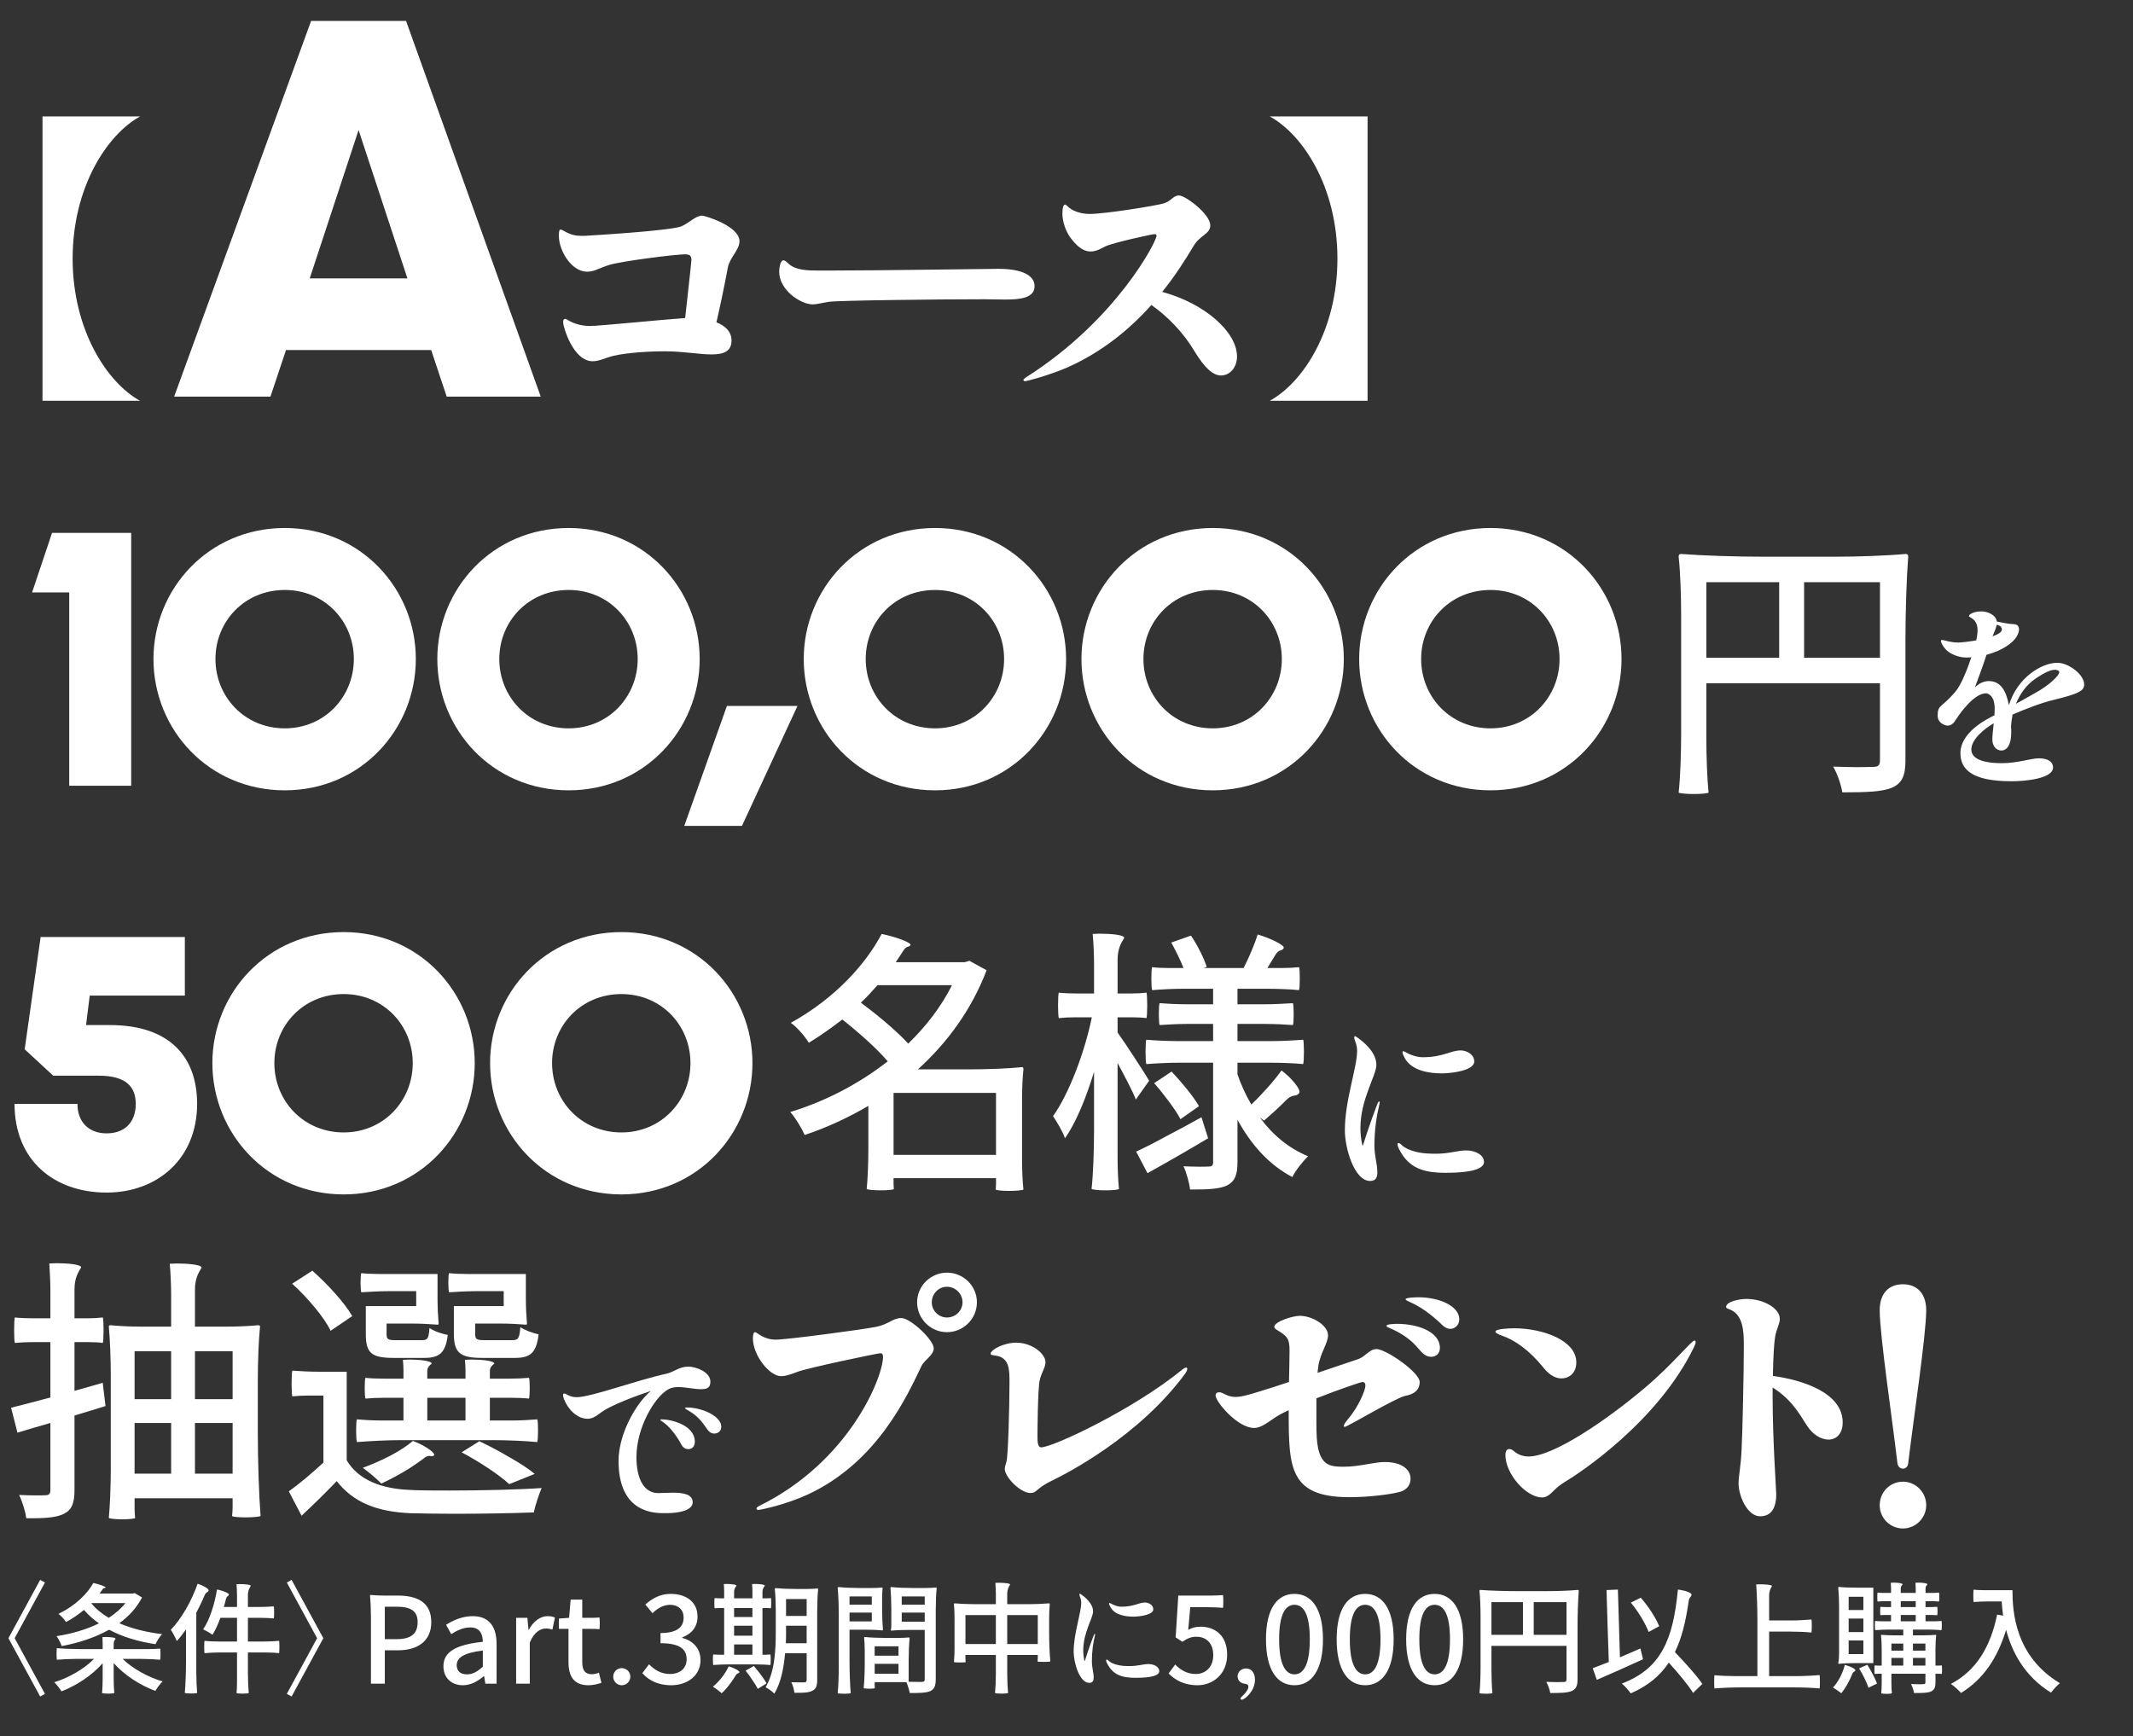
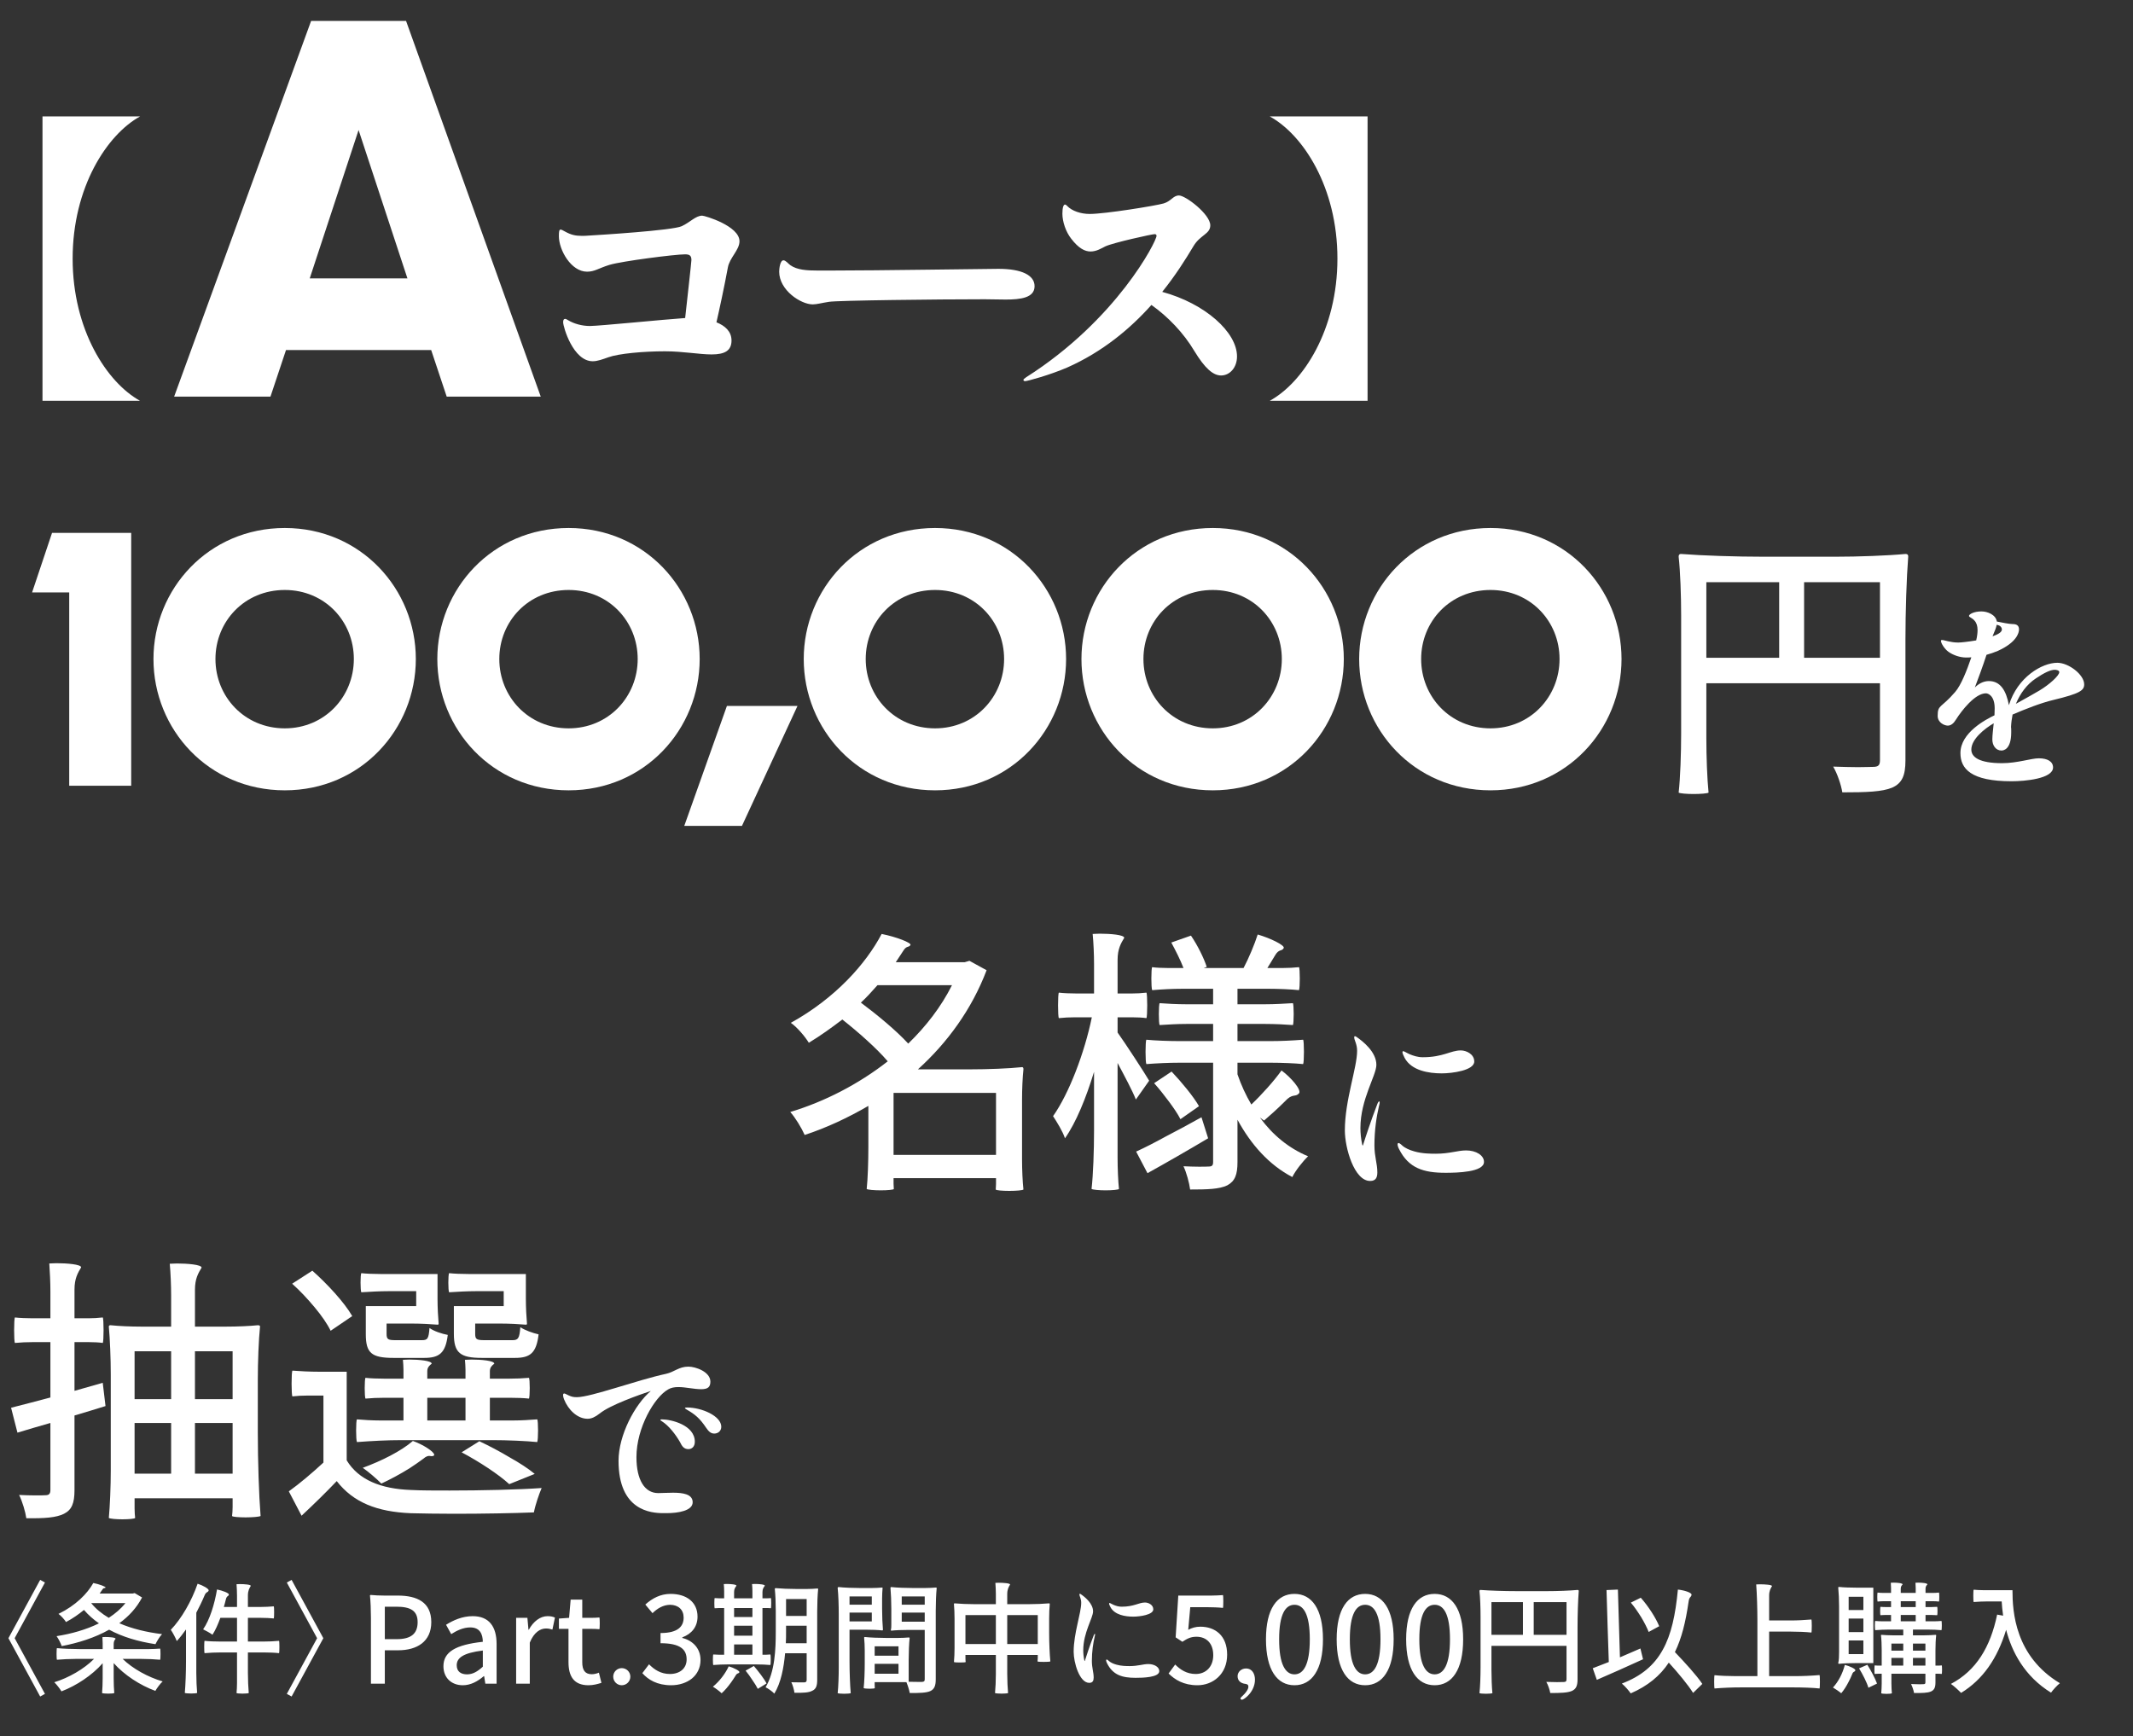
<svg xmlns="http://www.w3.org/2000/svg" fill="none" height="232" viewBox="0 0 285 232" width="285">
  <rect x="0" y="0" width="285" height="232" fill="#333333" stroke="none" />
  <g fill="#fff">
    <path d="m9.248 105v-25.83h-4.961l2.665-7.954h10.578v33.784zm46.313-16.933c0 9.389-7.339 17.548-17.507 17.548-10.209 0-17.548-8.159-17.548-17.548 0-9.348 7.339-17.507 17.548-17.507 10.168 0 17.507 8.159 17.507 17.507zm-26.773 0c0 5.043 3.895 9.266 9.266 9.266 5.33 0 9.225-4.223 9.225-9.266s-3.895-9.225-9.225-9.225c-5.371 0-9.266 4.182-9.266 9.225zm64.7 0c0 9.389-7.339 17.548-17.507 17.548-10.209 0-17.548-8.159-17.548-17.548 0-9.348 7.339-17.507 17.548-17.507 10.168 0 17.507 8.159 17.507 17.507zm-26.773 0c0 5.043 3.895 9.266 9.266 9.266 5.33 0 9.225-4.223 9.225-9.266s-3.895-9.225-9.225-9.225c-5.371 0-9.266 4.182-9.266 9.225zm24.712 22.304 5.699-16.031h9.43l-7.421 16.031zm51.019-22.304c0 9.389-7.339 17.548-17.507 17.548-10.209 0-17.548-8.159-17.548-17.548 0-9.348 7.339-17.507 17.548-17.507 10.168 0 17.507 8.159 17.507 17.507zm-26.773 0c0 5.043 3.895 9.266 9.266 9.266 5.33 0 9.225-4.223 9.225-9.266s-3.895-9.225-9.225-9.225c-5.371 0-9.266 4.182-9.266 9.225zm63.88 0c0 9.389-7.339 17.548-17.507 17.548-10.209 0-17.548-8.159-17.548-17.548 0-9.348 7.339-17.507 17.548-17.507 10.168 0 17.507 8.159 17.507 17.507zm-26.773 0c0 5.043 3.895 9.266 9.266 9.266 5.33 0 9.225-4.223 9.225-9.266s-3.895-9.225-9.225-9.225c-5.371 0-9.266 4.182-9.266 9.225zm63.88 0c0 9.389-7.339 17.548-17.507 17.548-10.209 0-17.548-8.159-17.548-17.548 0-9.348 7.339-17.507 17.548-17.507 10.168 0 17.507 8.159 17.507 17.507zm-26.773 0c0 5.043 3.895 9.266 9.266 9.266 5.33 0 9.225-4.223 9.225-9.266s-3.895-9.225-9.225-9.225c-5.371 0-9.266 4.182-9.266 9.225z" />
-     <path d="m3.296 140.222 2.132-15.006h19.27v7.831h-12.71l-.492 3.936h3.157c8.159 0 11.685 4.387 11.685 10.537 0 7.298-5.289 11.849-12.095 11.849-6.97 0-12.3-4.264-12.3-11.849h8.405c0 2.46 1.558 3.936 3.895 3.936 2.378 0 3.895-1.435 3.895-3.936 0-2.337-1.353-3.772-4.961-3.772h-6.068zm60.135 1.845c0 9.389-7.339 17.548-17.507 17.548-10.209 0-17.548-8.159-17.548-17.548 0-9.348 7.339-17.507 17.548-17.507 10.168 0 17.507 8.159 17.507 17.507zm-26.773 0c0 5.043 3.895 9.266 9.266 9.266 5.33 0 9.225-4.223 9.225-9.266s-3.895-9.225-9.225-9.225c-5.371 0-9.266 4.182-9.266 9.225zm63.88 0c0 9.389-7.339 17.548-17.507 17.548-10.209 0-17.548-8.159-17.548-17.548 0-9.348 7.339-17.507 17.548-17.507 10.168 0 17.507 8.159 17.507 17.507zm-26.773 0c0 5.043 3.895 9.266 9.266 9.266 5.33 0 9.225-4.223 9.225-9.266s-3.895-9.225-9.225-9.225c-5.371 0-9.266 4.182-9.266 9.225z" />
    <path d="m6.007 226.36-.64.352-4.24-7.792 4.24-7.792.64.352-4.048 7.44zm7.31-13.408h4.416l.256-.064.992.592c-.72 1.376-1.76 2.512-3.04 3.44 1.648.72 3.6 1.2 5.712 1.456-.32.336-.688.944-.88 1.344-2.32-.352-4.416-.976-6.192-1.936-1.904 1.072-4.128 1.776-6.336 2.192-.128-.384-.432-.992-.688-1.328 1.952-.304 3.952-.864 5.664-1.712-.752-.528-1.424-1.12-2-1.792-.704.576-1.488 1.136-2.4 1.616-.208-.336-.688-.864-1.008-1.088 2.304-1.12 3.856-2.704 4.656-4.128.8.16 1.696.496 1.632.608-.096.144-.224-.032-.4.24zm3.44 1.28h-4.544l-.016.016c.608.752 1.392 1.392 2.336 1.952.88-.576 1.632-1.216 2.224-1.968zm-1.568 6.144h4.656c.528 0 1.04-.032 1.552-.064.032.032.048.368.048.72s-.016.704-.048.768c-.624-.064-1.664-.112-2.496-.112h-2.512c1.344 1.312 3.376 2.432 5.344 3.008-.336.304-.752.88-.976 1.264-2.016-.736-4.128-2.096-5.568-3.712v2c0 .688.032 1.504.08 2-.032.048-.432.08-.816.08s-.768-.032-.816-.08c.048-.496.08-1.312.08-1.984v-2c-1.424 1.632-3.536 3.008-5.504 3.76-.224-.368-.64-.912-.96-1.216 1.92-.592 3.984-1.776 5.312-3.12h-2.48c-.848 0-1.664.048-2.48.112-.032-.064-.048-.416-.048-.768 0-.368.016-.72.048-.784.752.08 2.016.128 3.056.128h3.056v-.768c0-.256-.016-.576-.032-.832.112 0 .24-.016.4-.016.576 0 1.36.064 1.36.24-.128.16-.256.336-.256.688zm11.04-4.864v8.048c0 .912.048 2.016.112 2.672-.048.048-.432.08-.8.08-.384 0-.768-.032-.848-.08.096-1.056.16-2.816.16-4.24v-4.24c-.4.56-.816 1.104-1.232 1.552-.128-.352-.544-1.152-.8-1.504 1.44-1.504 2.768-3.824 3.584-6.16.672.208 1.552.688 1.472.912-.112.304-.336.112-.56.688-.32.768-.704 1.536-1.088 2.272zm5.44 9.392v-4.08h-2.176c-.72 0-1.44.032-2.16.096-.032-.048-.048-.432-.048-.832 0-.384.016-.768.048-.816.528.064 1.44.096 2.16.096h2.176v-3.168h-2.224c-.32.864-.656 1.648-1.056 2.256-.272-.208-.912-.56-1.248-.72.88-1.28 1.52-3.328 1.856-5.328.704.144 1.632.48 1.584.688-.064.272-.272.112-.4.624-.08.352-.176.688-.272 1.024h1.76v-1.488c0-.496-.032-1.12-.064-1.552.112 0 .256-.016.416-.016.64 0 1.488.064 1.488.24-.192.32-.384.64-.384 1.28v1.536h1.728c.576 0 1.152-.032 1.728-.08.032.032.048.416.048.8s-.016.768-.048.816c-.432-.048-1.152-.08-1.728-.08h-1.728v3.168h2.08c.704 0 1.392-.032 2.08-.096.032.048.048.432.048.816 0 .4-.016.784-.048.832-.512-.064-1.376-.096-2.08-.096h-2.08v2.72c0 .912.048 2.032.112 2.704-.048.048-.448.08-.832.08s-.768-.032-.8-.08c.032-.336.064-.896.064-1.344zm11.534-5.984-4.24 7.792-.64-.352 4.048-7.44-4.048-7.44.64-.352zm6.359 6.08v-8.832c0-.992-.048-2.208-.128-2.944 0-.08.08-.08.128-.08.432.048 1.184.08 1.776.08h1.792c2.624 0 4.496.896 4.496 3.552 0 2.576-1.872 3.76-4.432 3.76h-1.776v4.464zm1.856-5.952h1.6c1.888 0 2.784-.72 2.784-2.272s-.976-2.064-2.848-2.064h-1.536zm14.935 5.952h-1.504l-.16-1.008h-.048c-.8.688-1.744 1.216-2.8 1.216-1.52 0-2.592-.992-2.592-2.544 0-1.888 1.6-2.864 5.264-3.264-.016-1.024-.384-1.92-1.68-1.92-.928 0-1.792.416-2.544.896l-.688-1.248c.912-.576 2.144-1.152 3.552-1.152 2.192 0 3.2 1.392 3.2 3.728zm-1.84-4.432c-2.608.32-3.488.976-3.488 1.968 0 .864.592 1.216 1.376 1.216.768 0 1.392-.368 2.112-1.024zm4.451-4.368h1.504l.144 1.584h.048c.624-1.136 1.552-1.808 2.496-1.808.432 0 .72.064.992.192l-.336 1.6c-.304-.096-.528-.144-.88-.144-.72 0-1.584.496-2.144 1.888v5.488h-1.824zm8.835 5.936c0 1.056.368 1.6 1.28 1.6.304 0 .688-.096.944-.208l.336 1.36c-.496.16-1.088.32-1.728.32-1.984 0-2.672-1.232-2.672-3.088v-4.448h-1.28v-1.376l1.36-.096.208-2.432h1.552v2.432h1.152c.4 0 .768-.016 1.136-.048.064.048.064 1.52 0 1.568-.272-.032-.736-.048-1.136-.048h-1.152zm5.272 3.072c-.624 0-1.136-.512-1.136-1.152 0-.624.512-1.136 1.136-1.136.64 0 1.152.512 1.152 1.136 0 .64-.512 1.152-1.152 1.152zm9.378-.896c-.72.576-1.696.896-2.784.896-1.856 0-3.056-.736-3.84-1.616l.896-1.184c.688.704 1.568 1.296 2.784 1.296 1.328 0 2.24-.736 2.24-1.952 0-1.312-.832-2.16-3.488-2.16v-1.36c2.32 0 3.088-.88 3.088-2.064 0-1.04-.688-1.696-1.808-1.712-.912.016-1.68.464-2.352 1.12l-.96-1.152c.928-.832 2.016-1.424 3.376-1.424 2.112 0 3.6 1.088 3.6 3.04 0 1.36-.784 2.304-2.032 2.768v.08c1.36.336 2.432 1.36 2.432 2.944 0 1.056-.448 1.904-1.152 2.48zm8.581-1.888h-3.824c-.656 0-1.28.032-1.904.08-.032-.048-.048-.384-.048-.72s.016-.672.048-.688c.176.016.48.032.72.032h.736v-6.24h-.64c-.208 0-.416.016-.624.032-.032-.016-.048-.352-.048-.688 0-.32.016-.656.048-.672.144.016.416.032.624.032h.64v-.928c0-.304-.016-.688-.048-.976.096 0 .224-.016.368-.016.56 0 1.328.064 1.328.24-.16.208-.32.416-.32.832v.848h2.448v-.928c0-.304-.016-.688-.048-.976.096 0 .24-.016.384-.016.56 0 1.328.064 1.328.24-.16.208-.32.416-.32.832v.848h.56c.208 0 .384-.016.56-.032.032.016.048.352.048.672 0 .336-.016.672-.048.688-.128-.016-.352-.032-.56-.032h-.56v6.24h.528c.176 0 .352-.016.528-.032.032.016.048.352.048.688s-.016.672-.048.72c-.464-.048-1.248-.08-1.904-.08zm8.16-7.04v9.12c0 .784-.16 1.216-.656 1.44-.464.256-1.216.288-2.384.272-.048-.384-.224-1.04-.416-1.408.368.016.752.016 1.056.016h.672c.224-.016.32-.08.32-.336v-3.552h-2.88c-.176 1.904-.544 3.936-1.44 5.392-.24-.272-.848-.704-1.168-.848 1.248-2.096 1.36-5.088 1.36-7.376v-2.88c0-.96-.048-2.16-.128-2.88 0-.112.08-.112.128-.112.688.064 1.824.112 2.768.112h1.392c.48 0 1.04-.032 1.376-.064.128 0 .128.032.128.064-.08.752-.128 2.016-.128 3.04zm-4.16.56h2.752v-2.256h-2.752zm-6.944.144h2.448v-1.2h-2.448zm2.448 1.168h-2.448v1.328h2.448zm4.464 2.336h2.784v-2.336h-2.752v.848c0 .464 0 .976-.032 1.488zm-4.464.16h-2.448v1.376h2.448zm0 4.768c-.288-.448-.608-.896-.912-1.264l1.104-.624c.608.72 1.376 1.696 1.696 2.336l-1.168.72c-.16-.32-.416-.736-.72-1.168zm-2.848.304c-.4.56-.832 1.072-1.264 1.456-.256-.256-.816-.672-1.168-.88.848-.688 1.648-1.712 2.112-2.72.688.192 1.52.624 1.424.8-.128.224-.288.032-.528.48-.176.288-.368.576-.576.864zm14.384-2.064v-7.04c0-1.168-.048-2.64-.144-3.504 0-.128.096-.128.144-.128.72.08 1.92.128 2.896.128h1.456c.48 0 1.088-.032 1.44-.064.064 0 .064.032.064.064-.032.336-.064.928-.064 1.392v1.392c0 .928.048 2.096.112 2.784 0 .096-.064.096-.112.096-.544-.064-1.44-.096-2.176-.096h-2.176v4.24c0 1.424.064 3.184.16 4.24-.08.048-.48.08-.88.08s-.784-.032-.864-.08c.096-.864.144-2.336.144-3.504zm12.96-7.504v9.152c0 .848-.176 1.328-.736 1.584-.56.24-1.424.256-2.736.256-.064-.4-.272-1.04-.448-1.456h-4.24v.4c0 .144.016.304.016.4 0 .048-.336.08-.688.08s-.72-.032-.8-.08c.096-.832.144-2.208.144-3.344v-1.68c0-.56-.032-1.264-.08-1.68 0-.128.048-.128.08-.128.72.08 1.952.128 2.928.128h1.472c.512 0 1.104-.032 1.472-.064.128 0 .128.032.128.064-.08.72-.128 1.952-.128 2.928v2.928c.384.016.768.016 1.088.016h.688c.288-.016.368-.096.368-.368v-6.576h-2.24c-.752 0-1.68.032-2.224.096-.064 0-.064-.064-.064-.096.064-.208.064-.496.064-.8v-2c0-.944-.048-2.112-.112-2.8 0-.128.064-.128.112-.128.736.08 1.952.128 2.96.128h1.488c.496 0 1.12-.032 1.488-.064.128 0 .128.032.128.064-.08.752-.128 2.016-.128 3.04zm-11.52-.816h2.976v-1.104h-2.976zm6.976 0h3.072v-1.104h-3.072zm-4 1.056h-2.976v1.184h2.976zm7.072 0h-3.072v1.216h3.072zm-6.688 5.76h3.184v-1.248h-3.184zm3.184 1.088h-3.184v1.328h3.184zm7.488-2.16v-3.872c0-.656-.032-1.456-.08-1.936 0-.112.048-.112.08-.112.688.064 1.824.112 2.752.112h2.768v-1.392c0-.464-.032-1.056-.064-1.456.112 0 .272-.016.432-.016.656 0 1.536.064 1.536.24-.192.32-.384.64-.384 1.28v1.344h2.8c.944 0 2.112-.048 2.8-.112.08 0 .08.064.08.112-.048.464-.08 1.248-.08 1.904v1.92c0 1.296.064 2.88.16 3.824-.08.048-.496.064-.896.064-.416 0-.8-.016-.816-.064.016-.096.032-.288.032-.432v-.432h-4.08v2.544c0 .848.048 1.92.112 2.544-.048.048-.464.08-.864.08-.416 0-.816-.032-.88-.08.064-.624.112-1.696.112-2.544v-2.544h-4.064v.48c0 .176.016.352.032.464-.016.048-.384.064-.768.064-.368 0-.752-.016-.8-.064.048-.48.08-1.28.08-1.92zm5.52-4.352h-4.064v3.872h4.064zm5.6 0h-4.08v3.872h4.08zm6.876 9.056c-1.312 0-2.08-2.72-2.08-4.16 0-2.48 1.008-5.152 1.008-6.544 0-.56-.24-.88-.24-1.104 0-.064.016-.096.064-.096.032 0 .064.016.112.048.544.368 1.648 1.248 1.648 2.304 0 .88-1.312 2.832-1.312 5.2 0 .432.048.896.144 1.344.016.064.032.096.048.096s.032-.048.048-.112c.144-.464.624-1.936 1.136-3.264.064-.176.128-.256.16-.256s.048.016.048.096c0 .048-.016.128-.064.32-.192.816-.368 1.936-.368 3.2 0 .944.24 1.488.24 2.224 0 .416-.128.704-.592.704zm5.888-8.848c-1.072 0-2.496-.224-3.056-1.28-.112-.224-.176-.368-.176-.464 0-.048.016-.08.064-.08.08 0 .256.128.544.256.272.112.64.24 1.056.24 1.696 0 2.288-.56 3.136-.56.448 0 1.104.304 1.104.912 0 .736-1.824.976-2.672.976zm.304 8.176c-1.808 0-3.024-.384-3.808-1.936-.096-.176-.128-.32-.128-.4 0-.064.032-.112.08-.112s.16.064.288.192c.24.224.608.384 1.008.496.656.192 1.392.192 1.776.192 1.12 0 1.792-.272 2.48-.272.816 0 1.472.4 1.472.944 0 .848-2.208.896-3.168.896zm5.707-10.992h4.48c.496 0 .992-.032 1.488-.064.064.064.064 1.616 0 1.712-.544-.064-1.44-.096-2.176-.096h-2.192l-.272 3.024c.496-.256.976-.416 1.616-.416 1.968 0 3.584 1.168 3.584 3.744 0 2.608-1.904 4.08-3.968 4.08-1.856 0-3.024-.752-3.856-1.568l.88-1.2c.672.672 1.52 1.264 2.752 1.264 1.328 0 2.336-.944 2.336-2.512s-.896-2.464-2.24-2.464c-.752 0-1.2.224-1.888.672l-.896-.592zm8.389 13.6c.72-.656.976-1.12.976-1.408 0-.224-.064-.336-.368-.384-.704-.08-1.072-.464-1.072-1.04s.512-1.024 1.12-1.024c.864 0 1.2.768 1.2 1.488 0 1.648-1.472 2.688-1.728 2.688-.112 0-.208-.08-.208-.176 0-.048.032-.096.08-.144zm9.903-3.152c-.656 1.024-1.616 1.536-2.768 1.536-2.32 0-3.808-2.048-3.808-6.144 0-4.08 1.488-6.064 3.808-6.064 2.304 0 3.808 2 3.808 6.064 0 2.048-.368 3.584-1.04 4.608zm-4.24-.992c.368.752.88 1.072 1.472 1.072 1.2 0 2.048-1.28 2.048-4.688 0-3.376-.848-4.608-2.048-4.608s-2.048 1.232-2.048 4.608c0 1.696.208 2.88.576 3.616zm13.685.992c-.656 1.024-1.616 1.536-2.768 1.536-2.32 0-3.808-2.048-3.808-6.144 0-4.08 1.488-6.064 3.808-6.064 2.304 0 3.808 2 3.808 6.064 0 2.048-.368 3.584-1.04 4.608zm-4.24-.992c.368.752.88 1.072 1.472 1.072 1.2 0 2.048-1.28 2.048-4.688 0-3.376-.848-4.608-2.048-4.608s-2.048 1.232-2.048 4.608c0 1.696.208 2.88.576 3.616zm13.525.992c-.656 1.024-1.616 1.536-2.768 1.536-2.32 0-3.808-2.048-3.808-6.144 0-4.08 1.488-6.064 3.808-6.064 2.304 0 3.808 2 3.808 6.064 0 2.048-.368 3.584-1.04 4.608zm-4.24-.992c.368.752.88 1.072 1.472 1.072 1.2 0 2.048-1.28 2.048-4.688 0-3.376-.848-4.608-2.048-4.608s-2.048 1.232-2.048 4.608c0 1.696.208 2.88.576 3.616zm7.605.176v-6.816c0-1.136-.048-2.56-.144-3.408 0-.16.096-.16.144-.16 1.2.096 3.2.16 4.8.16h4.08c1.36 0 3.072-.064 4.08-.16.16 0 .16.096.16.16-.096 1.2-.16 3.2-.16 4.8v6.976c0 .864-.192 1.312-.768 1.568-.576.24-1.472.272-2.88.272-.064-.416-.288-1.088-.528-1.488.512.016 1.008.032 1.424.032.4 0 .736-.016.88-.016.304 0 .4-.096.4-.384v-4.448h-10.032v3.168c0 1.072.048 2.368.128 3.152-.064.048-.464.08-.864.08-.384 0-.784-.032-.864-.08.096-.848.144-2.272.144-3.408zm5.664-4.384v-4.368h-4.208v4.368zm5.824-4.368h-4.384v4.368h4.384zm5.488 3.2-.144-4.816 1.52-.064.272 9.056c.912-.384 1.824-.784 2.736-1.184l.352 1.44c-2.144.992-4.448 2-6.176 2.752l-.544-1.552c.608-.224 1.344-.512 2.144-.832zm7.36 3.184c1.152-2.048 1.712-4.704 2.032-8.064.8.08 1.856.4 1.824.688-.048.384-.304.208-.4.96-.384 2.672-.928 4.88-1.824 6.704 1.344 1.408 2.912 3.12 3.664 4.256l-1.232 1.2c-.672-1.072-1.984-2.656-3.248-4.048-1.168 1.776-2.816 3.12-5.088 4.112-.208-.32-.8-1.008-1.184-1.312 2.608-.992 4.32-2.448 5.456-4.496zm-2.848-4.336c-.432-.688-.912-1.408-1.408-1.984l1.328-.656c1.024 1.152 2.016 2.704 2.464 3.808l-1.408.768c-.208-.544-.56-1.232-.976-1.936zm20.304 9.344h-7.024c-1.168 0-2.336.048-3.504.144-.032-.064-.048-.48-.048-.896s.016-.816.048-.88c.704.08 1.888.128 2.864.128h2.864v-7.392c0-1.6-.064-3.6-.16-4.864.144 0 .304-.016.496-.016.704 0 1.616.064 1.616.24-.192.32-.384.64-.384 1.28v3.312h2.832c.96 0 1.888-.048 2.816-.128.032.064.048.464.048.864 0 .416-.016.816-.048.88-.704-.08-1.856-.128-2.816-.128h-2.832v5.952h3.376c1.12 0 2.24-.048 3.36-.144.032.064.048.48.048.896s-.016.832-.048.896c-.864-.096-2.336-.144-3.504-.144zm17.648-1.824h-4.544v1.312c0 .432.032.976.064 1.296-.032.048-.368.08-.704.08-.352 0-.688-.032-.72-.08.032-.32.064-.864.064-1.296v-1.312h-.464c-.176 0-.32.016-.464.032-.032-.016-.048-.304-.048-.576 0-.288.016-.56.048-.576.112.016.288.032.464.032h.464v-2.032c0-.672-.032-1.52-.096-2.016 0-.064.064-.064.096-.064.352.032.96.064 1.44.064h1.44v-.768h-1.872c-.624 0-1.248.032-1.872.08-.032-.048-.048-.336-.048-.624 0-.304.016-.592.048-.608.256.032.704.048 1.056.048h1.056v-.848h-.704c-.256 0-.48.016-.704.032-.032-.016-.048-.288-.048-.56s.016-.544.048-.56c.176.016.448.032.704.032h.704v-.784h-.896c-.32 0-.608.016-.896.048-.032-.032-.048-.32-.048-.608s.016-.576.048-.592c.224.032.576.048.896.048h.896v-.656c0-.224-.016-.48-.032-.704.096 0 .224-.016.352-.016.528 0 1.232.064 1.232.24-.128.128-.256.272-.256.56v.576h2v-.656c0-.224-.016-.48-.032-.704.096 0 .224-.016.352-.016.528 0 1.248.064 1.248.24-.128.128-.256.272-.256.56v.576h.896c.32 0 .608-.016.896-.048.032.016.048.304.048.592s-.016.576-.048.608c-.224-.032-.576-.048-.896-.048h-.896v.784h.784c.256 0 .512-.016.768-.032.032.016.048.288.048.56s-.016.544-.048.56c-.192-.016-.512-.032-.768-.032h-.784v.848h1.072c.352 0 .704-.016 1.056-.048.032.016.048.304.048.608 0 .288-.016.576-.048.624-.464-.048-1.248-.08-1.904-.08h-1.904v.768h1.504c.512 0 1.136-.032 1.504-.064.096 0 .096.032.096.064-.064.496-.096 1.344-.096 2.016v2.032h.416c.16 0 .288-.016.416-.032.032.016.048.288.048.576 0 .272-.016.56-.048.576-.096-.016-.256-.032-.416-.032h-.416v1.152c0 .656-.144 1.008-.592 1.216-.48.208-1.2.208-2.272.208-.048-.336-.224-.864-.4-1.2.416.016.848.032 1.168.032.224 0 .4-.016.48-.016.224 0 .272-.064.272-.256zm-11.536-8.992c0-.848-.048-1.888-.112-2.512 0-.096.064-.096.112-.096.56.064 1.504.096 2.288.096h2.288v10.08h-2.288c-.784 0-1.728.032-2.288.096-.112 0-.112-.064-.112-.096.096-.384.112-.944.112-1.504zm1.28.48h1.968v-1.776h-1.968zm8.96-1.184h-2v.784h2zm0 1.84h-2v.848h2zm-8.96 2.288h1.968v-1.808h-1.968zm0 2.944h1.968v-1.824h-1.968zm5.712-.464h1.584v-.944h-1.584zm2.88 0h1.664v-.944h-1.664zm-1.296.976h-1.584v1.024h1.584zm2.96 0h-1.664v1.024h1.664zm-8.128 2.736c-.224-.464-.496-.944-.736-1.344l1.104-.48c.496.784 1.04 1.824 1.296 2.512l-1.152.56c-.096-.336-.288-.8-.512-1.248zm-2.112.416c-.304.608-.656 1.152-1.008 1.568-.256-.224-.8-.592-1.104-.768.704-.752 1.296-1.872 1.584-3.024.64.16 1.472.544 1.408.736-.096.256-.288.08-.448.56-.128.32-.272.624-.432.928zm17.984-12.208h3.888c0 2.896.352 8.832 6.336 12.432-.336.256-.928.896-1.184 1.264-3.552-2.192-5.232-5.456-6-8.4-1.168 3.856-3.12 6.656-6.016 8.432-.288-.304-.96-.928-1.36-1.2 3.376-1.776 5.28-4.928 6.176-9.264l.8.144c-.096-.672-.16-1.328-.192-1.904h-1.872c-.624 0-1.248.032-1.872.08-.032-.048-.048-.432-.048-.832s.016-.784.048-.816c.32.032.864.064 1.296.064z" />
-     <path d="m126.535 178.024c-2.22 0-3.996-1.813-3.996-3.996s1.813-3.959 3.996-3.959 3.996 1.776 3.996 3.959c0 2.22-1.813 3.996-3.996 3.996zm0-1.961c1.147 0 2.072-.925 2.072-2.035 0-1.147-.962-2.072-2.072-2.072-1.147 0-2.035.962-2.035 2.072 0 1.147.925 2.035 2.035 2.035zm-25.234 25.715c-.148 0-.222-.074-.222-.185s.111-.222.407-.37c12.062-5.957 16.502-17.242 16.502-19.906 0-.296-.111-.481-.37-.481s-9.768 1.961-11.137 2.516c-.962.37-1.591.555-2.109.555-1.554 0-3.774-2.775-3.774-5.069 0-.555.111-.814.296-.814.259 0 1.073.999 2.775.999 1.48 0 11.47-1.332 13.357-1.702 1.702-.333 2.257-1.184 3.404-1.184 1.221 0 4.329 2.923 4.329 4.033 0 .962-1.221 1.517-1.628 2.368-1.887 3.885-5.809 12.802-15.17 17.168-2.96 1.369-6.327 2.072-6.66 2.072zm36.393-2.257c-1.369 0-3.441-2.146-3.441-3.219 0-.296.111-.592.222-.962.222-.666.407-7.363.407-10.619 0-1.739 0-3.404-2.035-3.589-.296-.037-.481-.074-.481-.222 0-.555 1.776-1.48 3.404-1.48 2.183 0 3.922 1.517 3.922 2.59 0 .74-.518 1.332-.777 2.442-.259 1.147-.296 7.141-.296 7.548 0 .777.074 1.406.481 1.406 1.591 0 12.358-5.069 18.833-10.36.259-.222.444-.296.555-.296s.148.074.148.185-.074.333-.259.592c-6.216 8.473-15.947 13.431-17.871 14.356-2.072.999-1.961 1.628-2.812 1.628zm51.849-26.159c2.664 0 5.439 1.11 5.439 2.96 0 .74-.592 1.258-1.184 1.258s-.962-.37-1.443-.851c-1.258-1.147-2.516-2.109-4.144-2.812-.259-.111-.407-.222-.407-.296 0-.222 1.406-.259 1.739-.259zm-5.624 6.919c1.258 0 5.772 3.108 5.772 4.403 0 .962-.629 1.628-1.924 1.85-1.11.185-7.77 4.144-8.066 4.144-.111 0-.148-.037-.148-.111 0-.185.185-.481.592-.962 1.332-1.554 2.294-3.811 2.294-4.44 0-.333-.148-.481-.407-.481-.185 0-3.145.999-6.142 2.183v1.48 1.85c0 2.664.148 5.18 1.998 5.661.555.148 1.147.148 1.702.148 2.072 0 3.996-.629 5.439-.629 2.368 0 3.441 1.073 3.441 2.22 0 .703-.333 1.517-1.591 1.813-1.332.333-4.107.666-6.586.666-8.029 0-8.103-3.996-8.103-11.359v-.259c-.814.37-1.517.74-1.961 1.073-1.184.814-1.887 1.295-2.664 1.295-2.22 0-5.143-3.515-5.143-4.329 0-.296.185-.444.481-.444.518 0 1.073.629 2.146.629.407 0 .888-.074 1.48-.222.629-.148 3.034-.888 5.698-1.776.037-1.776.074-3.33.074-4.218 0-1.628-.333-1.924-1.739-2.775-.185-.111-.296-.259-.296-.37 0-.703 2.442-1.48 3.404-1.48 1.702 0 3.774 1.295 3.774 2.59 0 1.073-.999 2.294-1.295 4.107l-.111.925c2.738-.925 5.069-1.702 5.476-1.85.925-.333 1.48-1.332 2.405-1.332zm2.775-3.367c2.701 0 5.698 1.036 5.698 3.219 0 .777-.555 1.184-1.147 1.184-.777 0-1.184-.481-1.739-1.11-.962-1.184-2.257-2.072-3.922-2.775-.222-.074-.333-.148-.333-.259 0-.222 1.036-.259 1.443-.259zm21.925 7.289c-.592 0-1.443-.259-2.368-1.406-1.85-2.294-3.774-3.7-5.624-4.329-.518-.185-.814-.37-.814-.518 0-.37 1.813-.444 2.516-.444 3.774 0 8.288 1.591 8.288 4.551 0 1.443-.962 2.146-1.998 2.146zm-2.553 15.91c-2.183 0-4.921-3.182-4.921-5.661 0-.518.185-.814.518-.814.148 0 .37.074.592.259.629.555 1.332.74 1.998.74 3.256 0 10.286-4.736 15.614-9.25 3.589-3.034 6.142-6.253 6.549-6.253.074 0 .148.074.148.185 0 .185-.074.407-.222.703-4.81 9.953-15.318 16.872-17.316 18.056-.666.407-1.073.777-1.406 1.11-.518.555-1.036.925-1.554.925zm30.819-16.243c3.996.555 9.324 2.257 9.324 6.216 0 1.517-.851 2.294-1.887 2.294-.962 0-2.109-.629-2.923-1.924-1.11-1.776-2.183-3.552-4.551-5.032v1.258c0 5.735.481 12.395.481 12.987 0 1.961-.74 2.96-2.146 2.96-1.739 0-2.886-2.775-2.886-4.366 0-1.036.296-2.22.407-4.551.111-2.183.296-10.027.296-13.912 0-1.924-.074-4.255-2.072-4.884-.185-.074-.296-.148-.296-.259 0-.74 1.85-1.073 2.701-1.073 2.331 0 4.477 1.258 4.477 2.664 0 .666-.444 1.332-.629 2.405-.148.851-.259 2.812-.296 5.217zm17.378 12.395c-.407 0-.703-.333-.74-.74-.666-5.698-2.368-17.168-2.368-20.424 0-2.072 1.036-3.478 3.108-3.478 2.035 0 3.108 1.406 3.108 3.478 0 3.256-1.739 14.8-2.405 20.424-.037.407-.296.74-.703.74zm0 7.992c-1.739 0-3.108-1.406-3.108-3.108 0-1.739 1.369-3.145 3.108-3.145 1.702 0 3.108 1.406 3.108 3.145 0 1.702-1.406 3.108-3.108 3.108z" />
    <path d="m82.646 195.214c0-3.432 2.184-7.54 4.316-9.334-1.56.52-5.434 1.872-6.838 3.016-.598.468-1.092.702-1.612.702-1.378 0-2.6-1.222-3.146-2.6-.052-.104-.13-.39-.13-.572 0-.13.052-.208.156-.208s.26.104.598.26c.39.182.65.234 1.092.234 1.872 0 8.138-2.314 11.908-3.12 1.092-.234 1.716-.962 2.99-.962.988 0 2.938.702 2.938 2.002 0 .702-.312 1.014-1.222 1.014-.988 0-2.08-.286-3.042-.286-.52 0-.988.078-1.378.312-1.82 1.014-4.238 5.122-4.238 9.048 0 3.042 1.092 4.81 2.912 4.81.494 0 1.222-.052 1.976-.052 1.3 0 2.626.182 2.626 1.274 0 1.144-1.95 1.456-3.458 1.456h-.468c-1.664 0-5.98-.338-5.98-6.994zm12.792-3.64c-.468 0-.754-.286-1.092-.78-.858-1.274-1.482-1.794-2.626-2.444-.13-.078-.208-.156-.208-.182 0-.052.104-.078.286-.078 1.976 0 4.576 1.144 4.576 2.574 0 .598-.468.91-.936.91zm-4.576 1.144c-.598-1.04-1.508-2.21-2.418-2.782-.13-.078-.208-.13-.208-.182s.052-.078.182-.078c1.248 0 4.42.754 4.42 2.99 0 .676-.416.988-.858.988-.598 0-.858-.39-1.118-.936z" />
    <path d="m183.072 157.818c-2.132 0-3.38-4.42-3.38-6.76 0-4.03 1.638-8.372 1.638-10.634 0-.91-.39-1.43-.39-1.794 0-.104.026-.156.104-.156.052 0 .104.026.182.078.884.598 2.678 2.028 2.678 3.744 0 1.43-2.132 4.602-2.132 8.45 0 .702.078 1.456.234 2.184.026.104.052.156.078.156s.052-.078.078-.182c.234-.754 1.014-3.146 1.846-5.304.104-.286.208-.416.26-.416s.078.026.078.156c0 .078-.026.208-.104.52-.312 1.326-.598 3.146-.598 5.2 0 1.534.39 2.418.39 3.614 0 .676-.208 1.144-.962 1.144zm9.568-14.378c-1.742 0-4.056-.364-4.966-2.08-.182-.364-.286-.598-.286-.754 0-.078.026-.13.104-.13.13 0 .416.208.884.416.442.182 1.04.39 1.716.39 2.756 0 3.718-.91 5.096-.91.728 0 1.794.494 1.794 1.482 0 1.196-2.964 1.586-4.342 1.586zm.494 13.286c-2.938 0-4.914-.624-6.188-3.146-.156-.286-.208-.52-.208-.65 0-.104.052-.182.13-.182s.26.104.468.312c.39.364.988.624 1.638.806 1.066.312 2.262.312 2.886.312 1.82 0 2.912-.442 4.03-.442 1.326 0 2.392.65 2.392 1.534 0 1.378-3.588 1.456-5.148 1.456z" />
    <path d="m136.56 146.898v8.066c0 1.332.074 2.997.185 3.996-.074.111-.999.185-1.887.185-.925 0-1.776-.074-1.813-.185 0-.185.037-.444.037-.74v-.777h-13.69v.74c0 .259.037.555.037.703 0 .111-.851.185-1.739.185s-1.776-.074-1.887-.185c.148-1.369.222-3.7.222-5.55v-5.55c-2.738 1.591-5.587 2.923-8.51 3.885-.407-.925-1.258-2.331-1.924-3.071 4.551-1.369 9.102-3.7 13.024-6.771-1.48-1.739-3.959-3.922-6.068-5.587-1.406 1.073-2.886 2.146-4.477 3.108-.518-.851-1.591-2.109-2.405-2.664 5.957-3.293 10.027-7.881 12.136-11.877 1.887.37 4.033 1.184 3.848 1.48-.222.37-.518.037-.962.777l-.999 1.517h9.213l.629-.185 2.294 1.258c-1.998 5.254-5.254 9.694-9.176 13.246h6.956c2.368 0 5.217-.111 6.956-.296.185 0 .185.185.185.296-.111.999-.185 2.664-.185 3.996zm-9.361-15.244h-9.953c-.703.777-1.406 1.591-2.22 2.331 2.183 1.628 4.736 3.737 6.327 5.476 2.368-2.294 4.403-4.921 5.846-7.807zm5.883 14.393h-13.69v8.288h13.69zm16.243-3.996v12.654c0 1.443.074 3.145.185 4.181-.074.111-.925.185-1.776.185s-1.702-.074-1.887-.185c.222-1.924.333-5.18.333-7.807v-7.844c-1.073 3.515-2.405 6.771-3.885 8.88-.296-.925-1.11-2.22-1.591-2.96 2.146-3.034 4.218-8.51 5.18-13.209h-2.22c-.777 0-1.48.037-2.183.111-.074-.074-.111-.888-.111-1.702s.037-1.665.111-1.702c.555.074 1.554.111 2.331.111h2.368v-3.922c0-1.295-.074-2.923-.185-4.033.259 0 .592-.037.962-.037 1.369 0 3.256.148 3.256.555-.444.74-.888 1.48-.888 2.96v4.477h1.924c.666 0 1.295-.037 1.924-.111.074.037.111.888.111 1.702s-.037 1.628-.111 1.702c-.481-.074-1.258-.111-1.924-.111h-1.924v2.035c.962 1.332 3.663 5.476 4.218 6.438l-1.776 2.516c-.444-1.147-1.517-3.145-2.442-4.884zm12.765 13.246v-13.283h-4.477c-1.48 0-2.96.074-4.44.185-.074-.111-.111-.851-.111-1.628s.037-1.554.111-1.628c1.11.111 2.96.185 4.44.185h4.477v-2.294h-3.589c-1.184 0-2.368.074-3.552.148-.074-.074-.111-.777-.111-1.48 0-.666.037-1.369.111-1.443.888.074 2.368.148 3.552.148h3.589v-2.072h-4.07c-1.406 0-2.738.074-4.07.185-.074-.111-.111-.851-.111-1.554 0-.74.037-1.48.111-1.517.518.074 1.332.111 2.072.111h2.109c-.407-1.073-1.073-2.368-1.628-3.404l2.627-.925c.888 1.295 1.739 3.034 2.109 4.181l-.407.148h5.328c.666-1.258 1.48-3.182 1.887-4.477 1.665.481 3.663 1.443 3.478 1.813-.259.481-.629.074-1.147.962-.37.592-.703 1.184-1.036 1.702h2.109c.703 0 1.406-.037 2.109-.111.074.037.111.777.111 1.517 0 .703-.037 1.443-.111 1.554-.999-.111-2.738-.185-4.107-.185h-4.107v2.072h3.7c1.258 0 2.479-.074 3.7-.148.074.074.111.777.111 1.443 0 .703-.037 1.406-.111 1.48-.925-.074-2.442-.148-3.7-.148h-3.7v2.294h4.403c1.48 0 2.923-.074 4.366-.185.074.074.111.851.111 1.628s-.037 1.517-.111 1.628c-1.073-.111-2.886-.185-4.366-.185h-4.403v1.554c.481 1.406 1.11 2.775 1.85 4.033 1.369-1.295 3.034-3.145 4.033-4.551 1.258.925 2.738 2.627 2.331 3.071-.518.555-.851-.074-1.887 1.073-.962.962-1.961 1.85-2.775 2.553l-.555-.407c1.665 2.294 3.848 4.107 6.438 5.18-.666.629-1.702 1.924-2.109 2.775-3.108-1.628-5.513-4.329-7.326-7.659v5.661c0 1.665-.333 2.553-1.369 3.108-1.073.518-2.701.555-4.958.555-.111-.851-.481-2.257-.888-3.108 1.406.074 2.886.074 3.367.037.444 0 .592-.148.592-.592zm-5.883-8.066c-.629-.851-1.332-1.739-1.998-2.479l2.331-1.554c1.332 1.406 2.923 3.33 3.663 4.625l-2.479 1.739c-.333-.666-.888-1.48-1.517-2.331zm-.407 4.625c1.517-.777 3.145-1.665 4.736-2.553l.888 2.812c-2.738 1.628-5.698 3.33-8.103 4.662l-1.517-2.886c1.147-.518 2.516-1.221 3.996-2.035z" />
    <path d="m274.89 88.57c1.508 0 3.588 1.586 3.588 2.886 0 .806-.546 1.222-4.108 2.08-1.664.39-3.822 1.248-5.46 1.95-.104.546-.182 1.092-.208 1.664.026.156.026.312.026.468v.26c0 2.314-1.066 2.418-1.3 2.418-.78 0-1.222-.702-1.222-1.482 0-.546.104-1.326.182-2.158-1.248.728-2.99 2.132-2.99 3.51 0 1.014 1.066 1.82 4.108 1.82 2.054 0 3.874-.65 4.914-.65 1.17 0 1.898.442 1.898 1.222 0 1.508-3.77 1.846-5.538 1.846-5.46 0-6.838-1.69-6.838-3.77 0-2.73 3.406-4.498 4.55-5.044 0-.338.026-.65.026-.936 0-1.69-.884-2.002-1.17-2.002-1.456 0-3.25 2.314-4.004 3.51-.312.52-.676.806-1.092.806-.442 0-1.352-.39-1.352-1.3 0-1.534.442-.988 2.34-3.198.806-.936 1.56-2.886 2.158-4.628-.312.026-.546.026-.702.026-.806 0-1.716-.312-2.34-.754-.52-.364-1.014-1.144-1.014-1.456 0-.104.026-.13.156-.13.286 0 1.092.338 2.158.338.338 0 1.326-.104 2.392-.286.13-.546.182-1.014.182-1.378 0-.546-.13-.962-.416-1.274-.338-.39-.728-.442-.728-.624 0-.208.624-.598 1.664-.598.806 0 1.924.442 2.054 1.352.702.156 1.742.338 2.106.338.598 0 .858.234.858.728 0 .416-.286 1.716-2.834 2.86-.494.208-1.014.39-1.508.52-.442 1.378-1.17 3.354-1.56 4.368.442-.442 1.092-.858 1.872-.858 1.534 0 2.314 1.248 2.678 3.224 1.144-3.744 4.42-5.668 6.474-5.668zm-8.112-5.07c-.052.39-.208.702-.546 1.534.728-.26 1.248-.546 1.248-.91 0-.286-.234-.572-.702-.624zm5.746 8.762c1.3-.78 2.626-1.976 2.626-2.444 0-.234-.39-.312-.598-.312-.598 0-1.43.416-2.522 1.144-1.222.806-2.106 2.028-2.678 3.406 1.222-.676 2.47-1.378 3.172-1.794z" />
    <path d="m224.626 98.042v-15.762c0-2.627-.111-5.92-.333-7.881 0-.37.222-.37.333-.37 2.775.222 7.4.37 11.1.37h9.435c3.145 0 7.104-.148 9.435-.37.37 0 .37.222.37.37-.222 2.775-.37 7.4-.37 11.1v16.132c0 1.998-.444 3.034-1.776 3.626-1.332.555-3.404.629-6.66.629-.148-.962-.666-2.516-1.221-3.441 1.184.037 2.331.074 3.293.074.925 0 1.702-.037 2.035-.037.703 0 .925-.222.925-.888v-10.286h-23.199v7.326c0 2.479.111 5.476.296 7.289-.148.111-1.073.185-1.998.185-.888 0-1.813-.074-1.998-.185.222-1.961.333-5.254.333-7.881zm13.098-10.138v-10.101h-9.731v10.101zm13.468-10.101h-10.138v10.101h10.138z" />
    <path d="m9.953 189.159v9.99c0 1.739-.37 2.627-1.406 3.145s-2.59.629-5.032.592c-.111-.814-.518-2.22-.962-3.108 1.517.074 3.034.074 3.478.037.481 0 .703-.148.703-.703v-8.954c-1.591.444-3.034.888-4.403 1.295l-.851-3.33c1.48-.37 3.293-.851 5.254-1.369v-7.4h-2.368c-.814 0-1.591.037-2.368.111-.074-.074-.111-.888-.111-1.702s.037-1.665.111-1.702c.592.074 1.554.111 2.368.111h2.368v-3.589c0-1.221-.074-2.701-.148-3.737.259 0 .592-.037.962-.037 1.369 0 3.293.148 3.293.555-.444.74-.888 1.48-.888 2.96v3.848h1.887c.629 0 1.258-.037 1.887-.111.074.037.111.888.111 1.702s-.037 1.628-.111 1.702c-.444-.074-1.258-.111-1.887-.111h-1.887v6.512l3.774-1.073.37 3.108c-1.406.444-2.775.851-4.144 1.258zm4.847 7.326v-12.802c0-2.183-.111-4.81-.259-6.401 0-.185.148-.185.259-.185.999.111 2.664.185 4.033.185h4.033v-4.144c0-1.369-.074-3.108-.185-4.255.259 0 .592-.037.962-.037 1.369 0 3.293.148 3.293.555-.444.74-.888 1.48-.888 2.96v4.921h4.218c1.443 0 3.145-.074 4.181-.185.296 0 .296.111.296.185-.185 1.776-.296 4.736-.296 7.104v7.104c0 3.7.148 8.325.37 11.1-.185.111-1.11.185-1.998.185-.925 0-1.776-.074-1.813-.185.037-.296.074-.74.074-1.184v-1.184h-13.098v1.332c0 .481.037.999.074 1.295-.037.111-.851.185-1.702.185-.814 0-1.665-.074-1.813-.185.148-1.591.259-4.218.259-6.364zm8.066-9.509v-6.401h-4.884v6.401zm8.214 0v-6.401h-5.032v6.401zm-8.214 9.953v-6.771h-4.884v6.771zm3.182-6.771v6.771h5.032v-6.771zm15.984-15.466c-.925-1.11-1.961-2.22-2.997-3.145l2.701-1.739c1.998 1.776 4.292 4.255 5.328 6.068l-2.886 1.961c-.444-.925-1.221-2.035-2.146-3.145zm8.769-4.44h7.659v3.33c0 1.147.074 2.479.148 3.293 0 .148-.074.148-.148.148-.851-.074-2.22-.148-3.404-.148h-3.404v1.369c0 .74.185.851 1.221.851h3.478c.777 0 .925-.185 1.036-1.628.555.407 1.628.777 2.442.925-.296 2.405-1.11 3.071-3.145 3.071h-4.107c-2.96 0-3.7-.666-3.7-3.182v-3.737h6.734v-1.998h-3.663c-1.221 0-2.442.074-3.663.148-.074-.074-.111-.703-.111-1.295s.037-1.221.111-1.258c.629.074 1.628.111 2.516.111zm11.766 0h7.696v3.33c0 1.147.074 2.479.148 3.293 0 .148-.074.148-.148.148-.814-.074-2.22-.148-3.367-.148h-3.404v1.369c0 .74.185.851 1.295.851h3.663c.777 0 .962-.222 1.073-1.739.592.407 1.628.777 2.442.962-.296 2.479-1.11 3.145-3.145 3.145h-4.44c-2.886 0-3.737-.666-3.737-3.219v-3.7h6.66v-1.998h-3.663c-1.258 0-2.442.074-3.626.148-.074-.074-.111-.703-.111-1.295s.037-1.221.111-1.258c.629.074 1.702.111 2.553.111zm3.182 22.2h-12.062c-1.998 0-3.996.111-5.994.259-.074-.148-.111-.851-.111-1.554s.037-1.406.111-1.48c.777.074 2.072.148 3.108.148h3.108v-3.034h-2.553c-.888 0-1.702.037-2.516.111-.074-.074-.111-.74-.111-1.406s.037-1.332.111-1.369c.629.074 1.628.111 2.516.111h2.553v-1.184c0-.444-.037-.888-.074-1.332.222 0 .518-.037.851-.037 1.258 0 2.997.148 2.997.555-.296.222-.592.481-.592.999v.999h5.106v-1.184c0-.444-.037-.888-.074-1.332.222 0 .555-.037.888-.037 1.295 0 3.034.148 3.034.555-.296.222-.592.481-.592.999v.999h2.627c.888 0 1.739-.037 2.59-.111.074.037.111.703.111 1.369s-.037 1.332-.111 1.406c-.629-.074-1.702-.111-2.59-.111h-2.627v3.034h3.182c1.073 0 2.109-.074 3.145-.148.074.074.111.777.111 1.48s-.037 1.406-.111 1.554c-1.48-.148-3.996-.259-6.031-.259zm-19.425-9.139v11.84c1.591 2.627 4.588 3.811 8.547 3.959 1.369.074 3.219.074 5.217.074 4.181 0 9.139-.111 12.284-.333-.333.777-.851 2.257-1.036 3.256-2.701.111-6.845.185-10.619.185-2.183 0-4.218-.037-5.809-.074-4.551-.185-7.696-1.443-9.916-4.292-1.443 1.517-2.997 3.034-4.699 4.625l-1.702-3.256c1.443-1.036 3.108-2.442 4.625-3.848v-8.954h-2.072c-.74 0-1.406.037-2.072.111-.074-.074-.111-.888-.111-1.702 0-.851.037-1.665.111-1.739.888.074 2.368.148 3.626.148zm15.873 3.478h-5.106v3.034h5.106zm-7.437 9.398c-1.295.814-2.627 1.517-3.811 2.072-.555-.592-1.776-1.628-2.479-2.109 2.516-.925 5.106-2.22 6.697-3.589 1.369.481 2.849 1.443 2.849 1.85 0 .111-.111.185-.37.185-.111 0-.185-.037-.296-.037-.185 0-.444.074-.777.37-.555.407-1.184.851-1.813 1.258zm13.32-1.443c1.332.74 2.516 1.517 3.367 2.22l-3.404 1.369c-1.406-1.295-3.996-2.997-6.364-4.255l2.368-1.48c1.332.629 2.738 1.369 4.033 2.146z" />
    <path d="m18.712 53.56h-13.034v-38h13.034c-4.408 2.432-9.006 9.462-9.006 19s4.598 16.568 9.006 19z" />
    <path d="m36.139 53h-12.871l18.3-50.203h12.688l17.995 50.203h-12.566l-2.074-6.222h-19.398zm5.246-15.799h13.054l-6.527-19.825z" />
    <path d="m95.727 43.07c1.14.456 2.014 1.216 2.014 2.432 0 1.368-.912 1.862-2.66 1.862-1.634 0-3.838-.418-6.232-.418-2.888 0-6.194.304-7.562.798-.76.266-1.444.532-2.09.532-2.622 0-3.952-4.598-3.952-5.206 0-.304.076-.456.266-.456.114 0 .228.076.418.19.76.456 1.824.76 2.888.76 1.216 0 9.918-.874 12.73-1.064.266-2.432.836-7.486.836-7.752 0-.57-.228-.76-.836-.76-1.368 0-8.474.912-10.108 1.406-1.482.456-1.976.912-3.002.912-2.128 0-3.762-2.888-3.762-4.75 0-.608.038-.874.228-.874.114 0 .266.076.532.228.874.494 1.482.608 2.28.608.304 0 .608 0 .988-.038 1.33-.076 11.172-.684 12.388-1.254 1.14-.532 1.862-1.406 2.736-1.406.342 0 4.978 1.368 4.978 3.42 0 1.178-1.33 2.204-1.558 3.534-.456 2.47-1.14 5.662-1.52 7.296zm8.953-8.284c.304 0 .646.456.912.646.912.646 2.204.722 3.686.722h1.596c6.422 0 20.862-.228 22.534-.228 3.154 0 4.826.874 4.826 2.318 0 1.558-1.862 1.786-3.876 1.786-.95 0-1.938-.038-2.774-.038-6.308 0-19.684.152-20.824.342-.988.152-1.634.342-2.166.342-1.596 0-4.484-1.9-4.484-4.37 0-.38.114-1.52.57-1.52zm50.609 4.218c5.738 1.558 9.994 5.396 9.994 8.626 0 1.52-.988 2.546-2.128 2.546-1.064 0-2.166-.95-3.572-3.268-1.444-2.432-3.534-4.598-5.738-6.156-2.85 3.192-6.536 6.27-11.248 8.36-2.28.988-5.32 1.824-5.624 1.824-.152 0-.228-.076-.228-.152 0-.114.114-.19.38-.38 12.084-7.676 17.404-18.164 17.404-18.886 0-.152-.076-.228-.266-.228-.342 0-5.51 1.14-6.574 1.634-.532.266-1.178.684-1.976.684-.76 0-1.596-.418-2.584-1.71-.722-.912-1.178-2.28-1.178-3.344 0-.836.152-1.216.342-1.216.114 0 .19.076.304.19.608.646 1.786 1.064 3.002 1.064 2.052 0 8.854-1.102 9.88-1.406s1.254-1.064 2.052-1.064c.874 0 4.18 2.508 4.18 3.99 0 1.178-1.33 1.254-2.242 2.774-1.064 1.786-2.432 3.952-4.18 6.118z" />
    <path d="m182.728 53.56h-13.072c4.446-2.432 9.044-9.462 9.044-19s-4.598-16.568-9.044-19h13.072z" />
  </g>
</svg>